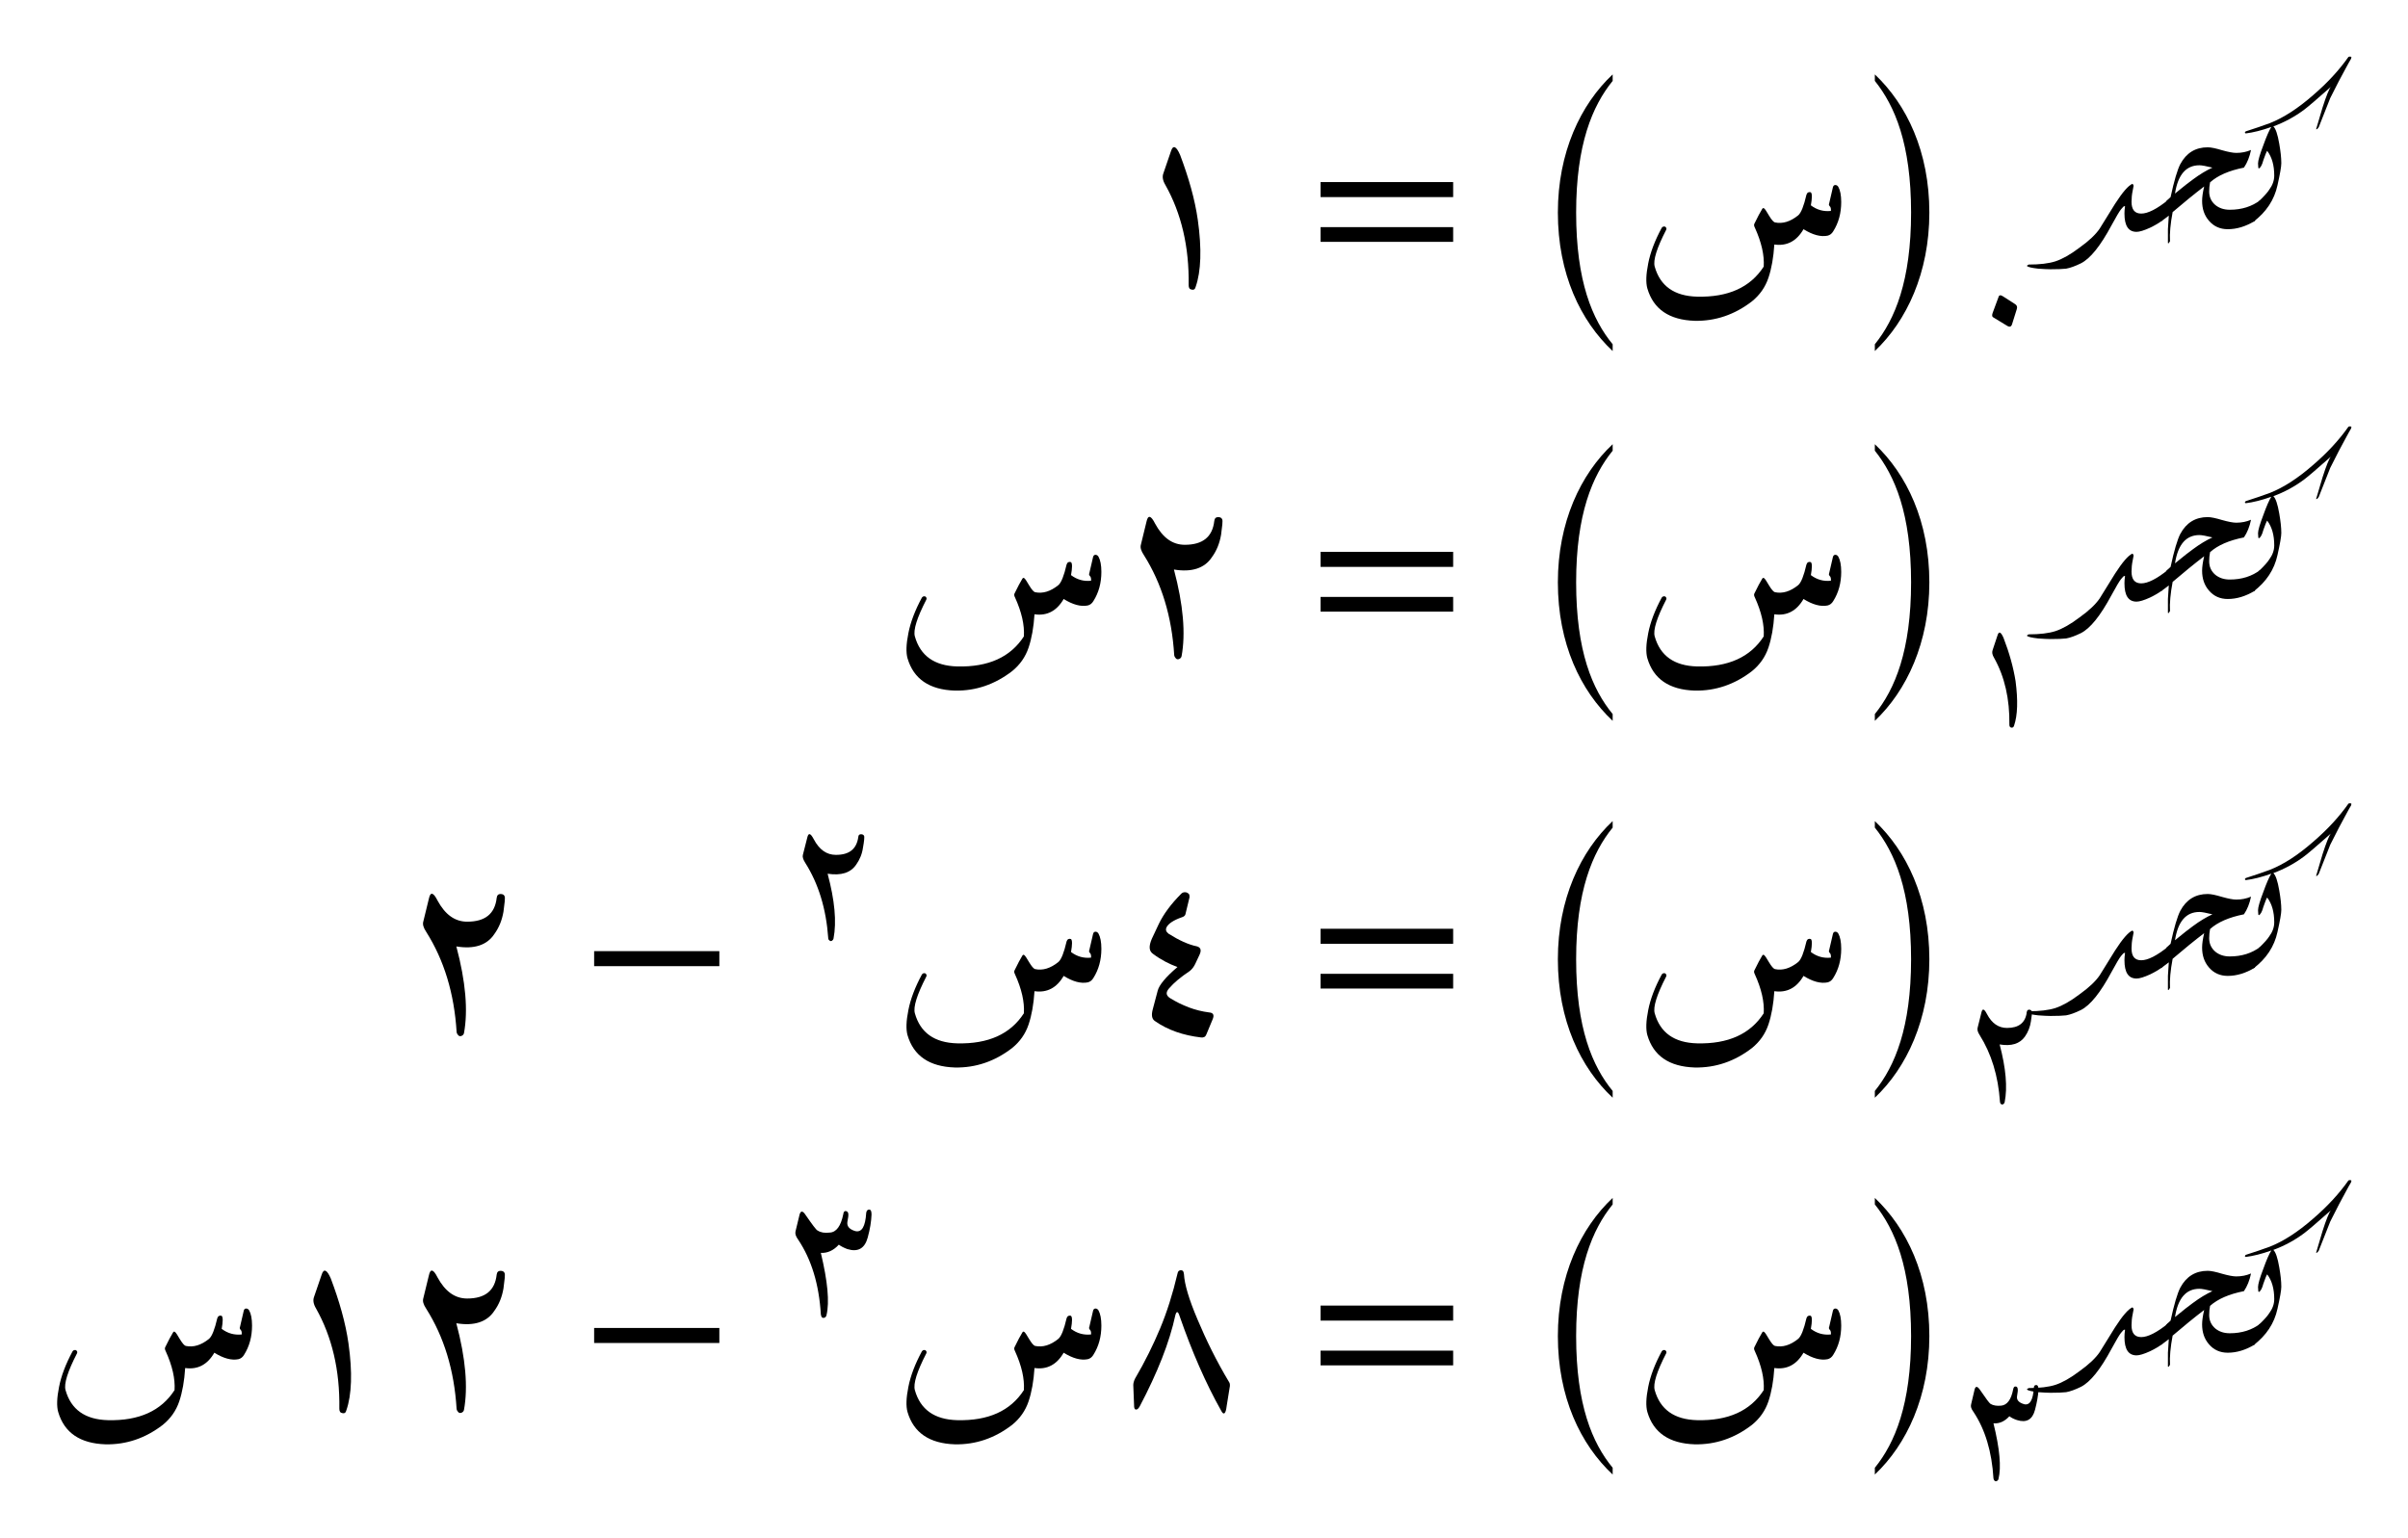
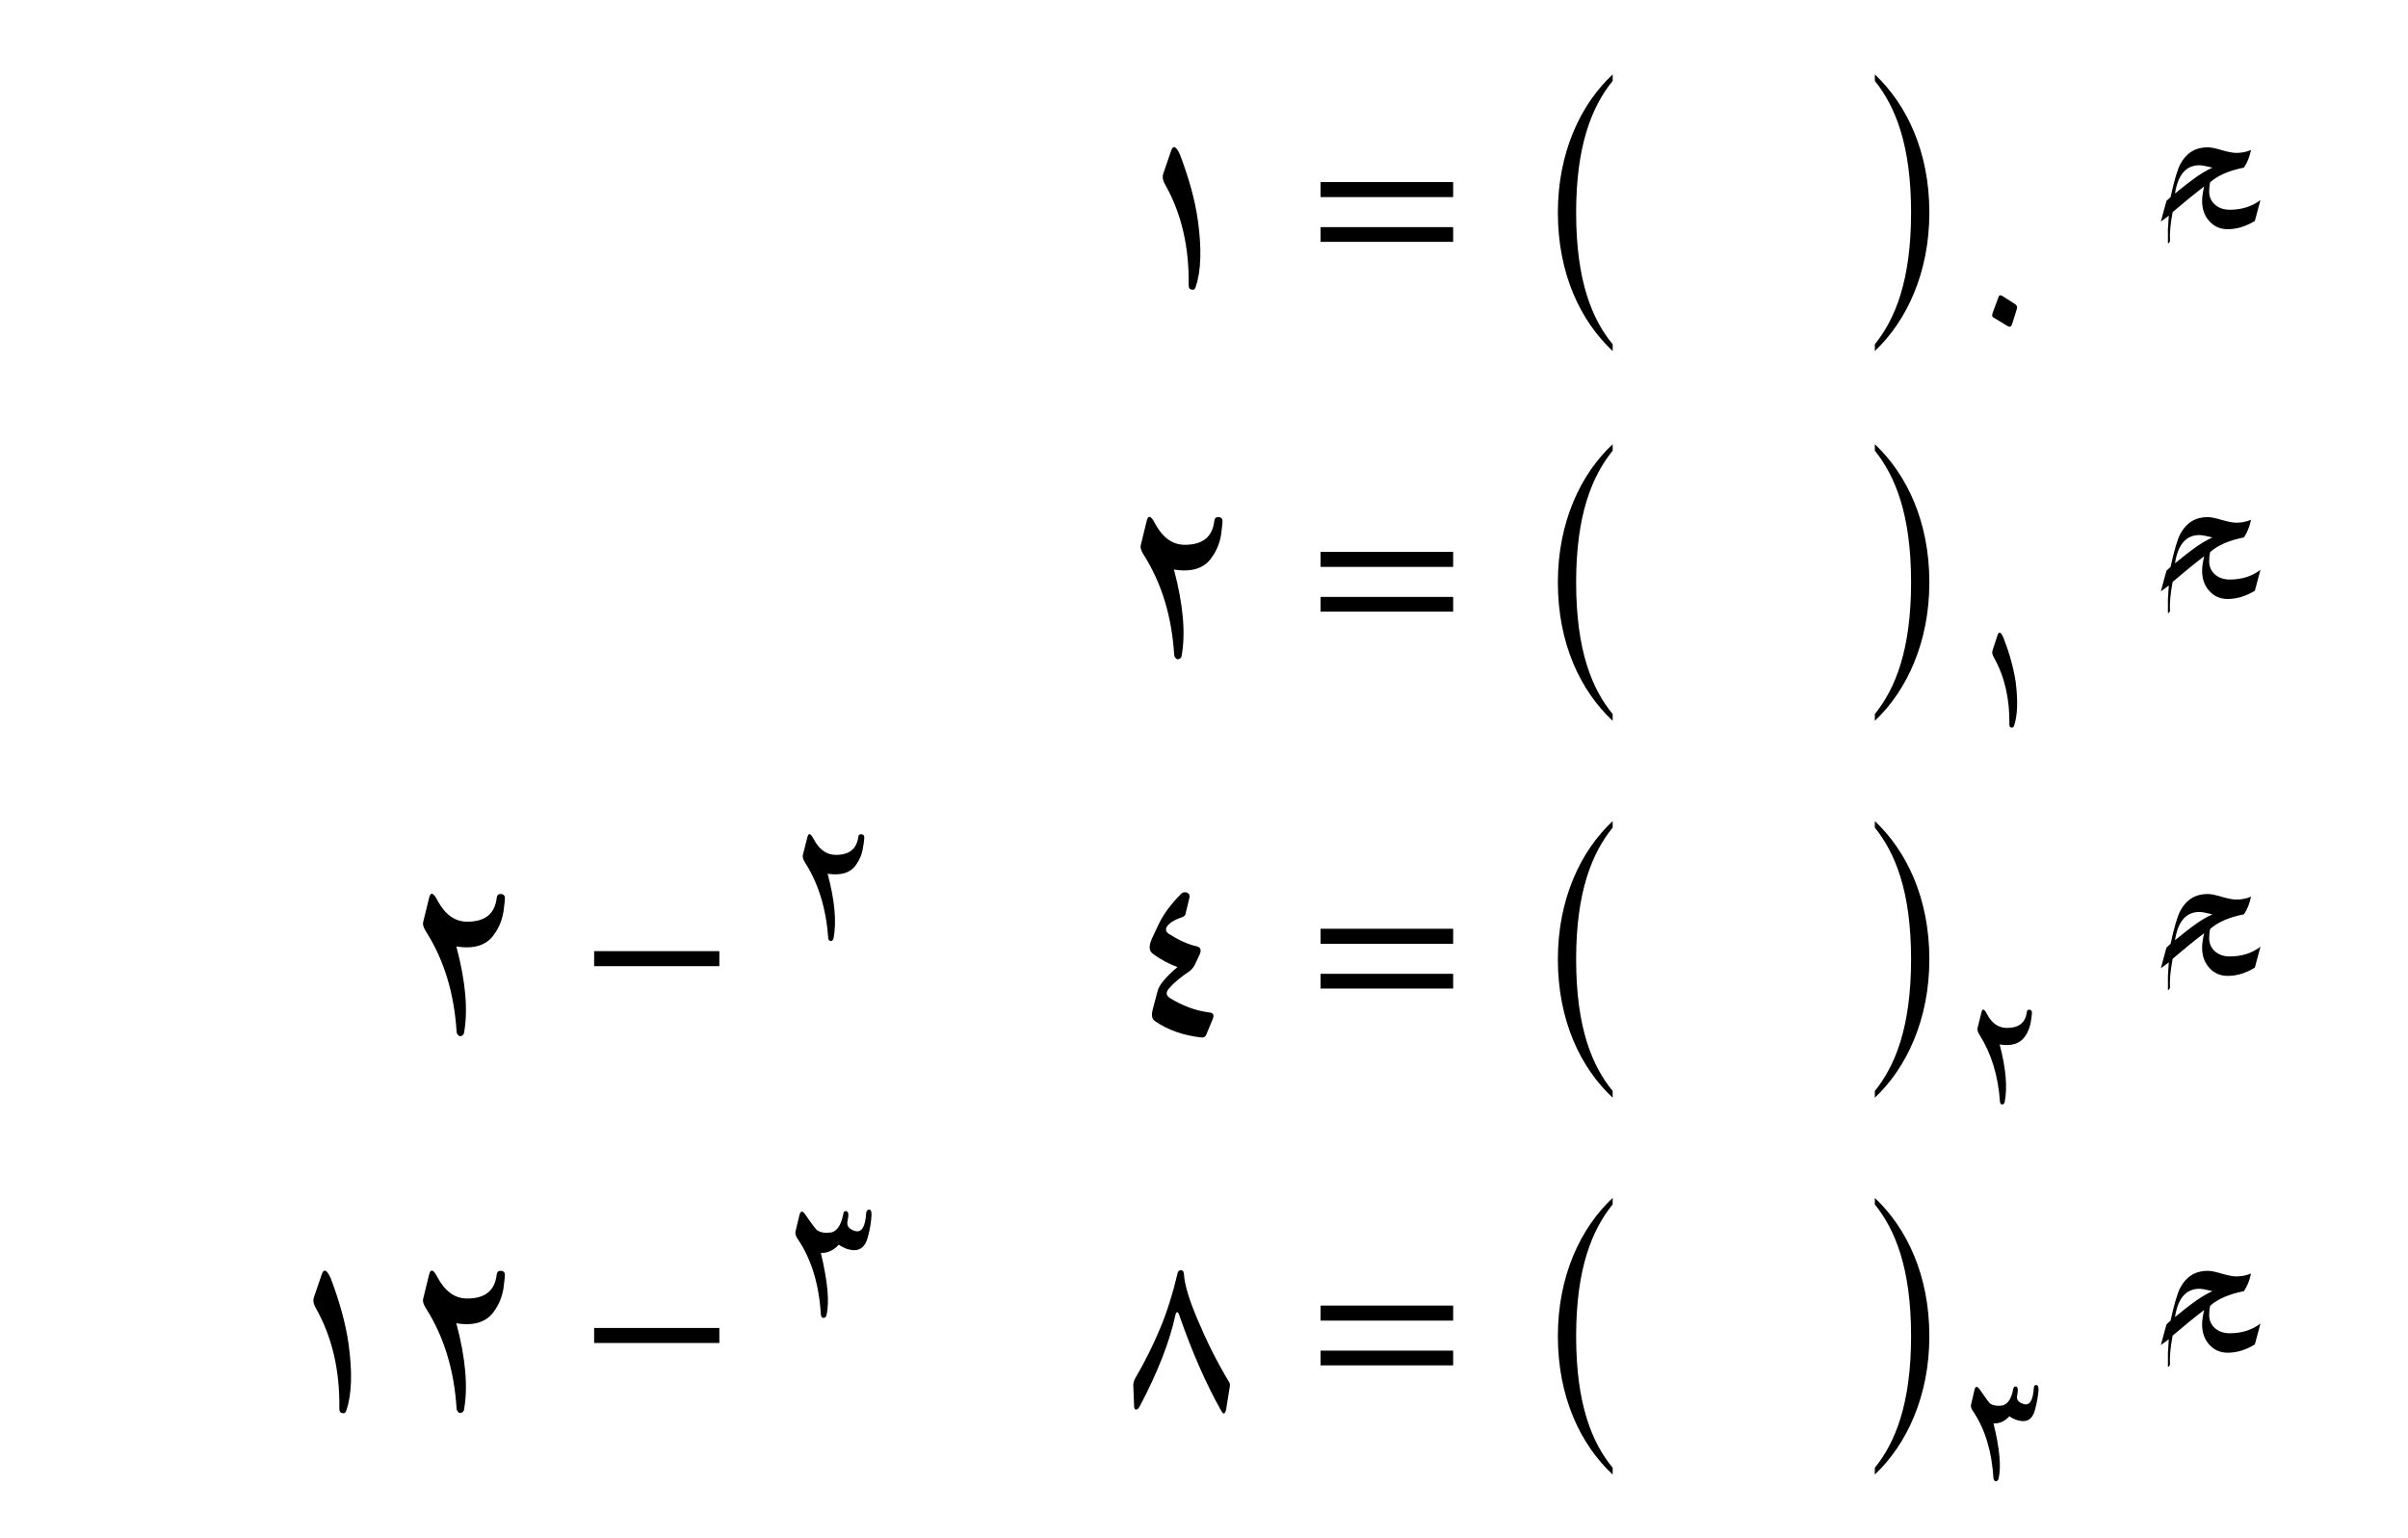
<svg xmlns="http://www.w3.org/2000/svg" xmlns:xlink="http://www.w3.org/1999/xlink" width="127.703" height="81.576" viewBox="0 0 127.703 81.576">
  <defs>
    <g>
      <g id="glyph-0-0">
        <path d="M 2.938 -6.25 L 2.531 -5.062 C 2.469 -4.891 2.5 -4.688 2.641 -4.453 C 3.484 -2.953 3.906 -1.188 3.875 0.859 C 3.875 1 3.922 1.078 4.031 1.094 C 4.141 1.125 4.219 1.078 4.25 0.938 C 4.531 0.125 4.578 -1.062 4.359 -2.609 C 4.203 -3.703 3.875 -4.844 3.422 -6.047 C 3.219 -6.516 3.047 -6.594 2.938 -6.25 Z M 2.938 -6.25 " />
      </g>
      <g id="glyph-0-1">
        <path d="M 7.609 -1.438 L 7.609 -2.219 L 0.578 -2.219 L 0.578 -1.438 Z M 7.609 -3.812 L 7.609 -4.609 L 0.578 -4.609 L 0.578 -3.812 Z M 7.609 -3.812 " />
      </g>
      <g id="glyph-0-2">
        <path d="M 4.562 1.594 C 3.484 0.281 2.625 -1.734 2.625 -5.391 C 2.625 -9 3.484 -11.047 4.562 -12.375 L 4.562 -12.719 C 2.859 -11.125 1.656 -8.578 1.656 -5.391 C 1.656 -2.141 2.859 0.359 4.562 1.953 Z M 4.562 1.594 " />
      </g>
      <g id="glyph-0-3">
        <path d="M 1.031 -12.375 C 2.094 -11.047 2.953 -9.031 2.953 -5.391 C 2.953 -1.766 2.094 0.281 1.031 1.594 L 1.031 1.953 C 2.719 0.359 3.922 -2.203 3.922 -5.391 C 3.922 -8.625 2.719 -11.125 1.031 -12.719 Z M 1.031 -12.375 " />
      </g>
      <g id="glyph-0-4">
        <path d="M 1.641 -6.219 L 1.344 -5 C 1.297 -4.844 1.344 -4.672 1.5 -4.438 C 2.438 -2.953 2.984 -1.188 3.109 0.875 C 3.125 0.953 3.156 1 3.203 1.047 C 3.25 1.094 3.297 1.094 3.359 1.078 C 3.438 1.047 3.484 1 3.5 0.922 C 3.719 -0.266 3.594 -1.797 3.094 -3.672 C 4.031 -3.516 4.719 -3.734 5.109 -4.328 C 5.359 -4.672 5.516 -5.062 5.594 -5.516 C 5.656 -5.969 5.688 -6.25 5.656 -6.328 C 5.625 -6.406 5.562 -6.453 5.438 -6.453 C 5.328 -6.453 5.25 -6.391 5.234 -6.25 C 5.141 -5.406 4.625 -4.984 3.672 -4.984 C 3.016 -4.984 2.5 -5.359 2.094 -6.109 C 1.875 -6.547 1.719 -6.578 1.641 -6.219 Z M 1.641 -6.219 " />
      </g>
      <g id="glyph-0-5">
        <path d="M 7.406 -2.625 L 7.406 -3.422 L 0.766 -3.422 L 0.766 -2.625 Z M 7.406 -2.625 " />
      </g>
      <g id="glyph-0-6">
        <path d="M 3.484 -6.469 C 2.938 -5.922 2.547 -5.391 2.297 -4.875 L 1.922 -4.078 C 1.75 -3.672 1.766 -3.422 2 -3.266 C 2.422 -2.953 2.859 -2.734 3.281 -2.578 C 2.656 -2.047 2.312 -1.625 2.234 -1.328 L 1.969 -0.328 C 1.891 -0.031 1.922 0.172 2.078 0.281 C 2.766 0.766 3.594 1.047 4.531 1.156 C 4.672 1.172 4.766 1.125 4.812 1 L 5.156 0.172 C 5.234 -0.031 5.188 -0.156 4.953 -0.172 C 4.219 -0.266 3.531 -0.531 2.875 -0.938 C 2.672 -1.078 2.656 -1.234 2.828 -1.438 C 3.094 -1.75 3.453 -2.047 3.922 -2.359 C 4.047 -2.453 4.156 -2.594 4.234 -2.766 L 4.453 -3.234 C 4.562 -3.469 4.516 -3.609 4.328 -3.672 C 3.859 -3.766 3.359 -4 2.812 -4.344 C 2.672 -4.453 2.641 -4.562 2.703 -4.688 C 2.797 -4.875 3.062 -5.062 3.516 -5.219 C 3.625 -5.25 3.688 -5.312 3.703 -5.375 L 3.922 -6.281 C 3.922 -6.344 3.922 -6.422 3.875 -6.469 C 3.812 -6.516 3.766 -6.547 3.672 -6.547 C 3.594 -6.547 3.531 -6.516 3.484 -6.469 Z M 3.484 -6.469 " />
      </g>
      <g id="glyph-0-7">
        <path d="M 3.281 -6.297 C 3.031 -5.234 2.719 -4.25 2.359 -3.391 C 2 -2.531 1.562 -1.641 1.031 -0.734 C 0.969 -0.609 0.938 -0.484 0.938 -0.391 L 0.984 0.766 C 1 0.875 1.031 0.906 1.094 0.906 C 1.156 0.906 1.219 0.844 1.281 0.734 C 2.219 -1.047 2.859 -2.656 3.172 -4.109 C 3.234 -4.328 3.312 -4.312 3.391 -4.062 C 4.047 -2.172 4.781 -0.484 5.609 0.984 C 5.734 1.219 5.844 1.141 5.891 0.719 L 6.047 -0.25 C 6.078 -0.375 6.062 -0.484 6.031 -0.531 C 5.344 -1.672 4.797 -2.797 4.344 -3.875 C 3.891 -4.938 3.656 -5.734 3.625 -6.281 C 3.609 -6.359 3.609 -6.406 3.562 -6.453 C 3.516 -6.484 3.453 -6.5 3.391 -6.469 C 3.328 -6.453 3.297 -6.375 3.281 -6.297 Z M 3.281 -6.297 " />
      </g>
      <g id="glyph-1-0">
-         <path d="M 10.656 -4.344 C 10.676 -4.414 10.719 -4.453 10.781 -4.453 C 10.844 -4.453 10.895 -4.422 10.938 -4.359 C 11.039 -4.18 11.094 -3.91 11.094 -3.547 C 11.094 -2.961 10.953 -2.445 10.672 -2 C 10.598 -1.875 10.5 -1.797 10.375 -1.766 C 10.008 -1.691 9.582 -1.805 9.094 -2.109 C 8.727 -1.473 8.211 -1.203 7.547 -1.297 C 7.504 -0.609 7.398 -0.02 7.234 0.469 C 7.066 0.969 6.773 1.383 6.359 1.719 C 5.441 2.426 4.43 2.77 3.328 2.75 C 1.973 2.707 1.133 2.133 0.812 1.031 C 0.727 0.727 0.742 0.285 0.859 -0.297 C 0.973 -0.879 1.211 -1.508 1.578 -2.188 C 1.609 -2.227 1.645 -2.25 1.688 -2.25 C 1.738 -2.258 1.773 -2.242 1.797 -2.203 C 1.828 -2.172 1.832 -2.129 1.812 -2.078 C 1.312 -1.109 1.109 -0.457 1.203 -0.125 C 1.492 0.906 2.242 1.438 3.453 1.469 C 5.098 1.508 6.273 0.977 6.984 -0.125 C 7.023 -0.727 6.867 -1.414 6.516 -2.188 C 6.473 -2.27 6.461 -2.336 6.484 -2.391 C 6.66 -2.754 6.801 -3.02 6.906 -3.188 C 6.938 -3.238 6.973 -3.242 7.016 -3.203 C 7.055 -3.172 7.141 -3.047 7.266 -2.828 C 7.398 -2.609 7.504 -2.488 7.578 -2.469 C 7.984 -2.383 8.395 -2.508 8.812 -2.844 C 8.969 -2.977 9.113 -3.344 9.25 -3.938 C 9.27 -4 9.301 -4.039 9.344 -4.062 C 9.395 -4.082 9.441 -4.082 9.484 -4.062 C 9.555 -4 9.555 -3.77 9.484 -3.375 C 9.805 -3.133 10.16 -3.035 10.547 -3.078 C 10.555 -3.203 10.535 -3.285 10.484 -3.328 C 10.441 -3.379 10.43 -3.426 10.453 -3.469 Z M 10.656 -4.344 " />
-       </g>
+         </g>
      <g id="glyph-2-0">
        <path d="M 2 -2.484 C 2.031 -2.598 2.109 -2.613 2.234 -2.531 L 2.891 -2.109 C 2.984 -2.047 3.008 -1.957 2.969 -1.844 C 2.969 -1.844 2.883 -1.578 2.719 -1.047 C 2.676 -0.91 2.586 -0.883 2.453 -0.969 L 1.734 -1.406 C 1.66 -1.438 1.645 -1.516 1.688 -1.641 Z M 2 -2.484 " />
      </g>
      <g id="glyph-2-1">
        <path d="M 1.953 -4.172 C 2.023 -4.391 2.129 -4.344 2.266 -4.031 C 2.578 -3.227 2.789 -2.461 2.906 -1.734 C 3.039 -0.711 3.016 0.07 2.828 0.625 C 2.805 0.707 2.758 0.742 2.688 0.734 C 2.613 0.723 2.578 0.672 2.578 0.578 C 2.598 -0.785 2.328 -1.969 1.766 -2.969 C 1.672 -3.125 1.645 -3.258 1.688 -3.375 Z M 1.953 -4.172 " />
      </g>
      <g id="glyph-2-2">
        <path d="M 1.094 -4.141 C 1.145 -4.379 1.242 -4.352 1.391 -4.062 C 1.648 -3.57 2.004 -3.328 2.453 -3.328 C 3.078 -3.328 3.426 -3.602 3.5 -4.156 C 3.508 -4.25 3.551 -4.297 3.625 -4.297 C 3.695 -4.297 3.742 -4.266 3.766 -4.203 C 3.785 -4.148 3.77 -3.973 3.719 -3.672 C 3.676 -3.379 3.57 -3.113 3.406 -2.875 C 3.133 -2.488 2.688 -2.348 2.062 -2.453 C 2.395 -1.191 2.484 -0.172 2.328 0.609 C 2.316 0.66 2.289 0.695 2.25 0.719 C 2.207 0.738 2.164 0.734 2.125 0.703 C 2.094 0.672 2.078 0.629 2.078 0.578 C 1.984 -0.785 1.625 -1.961 1 -2.953 C 0.906 -3.098 0.867 -3.223 0.891 -3.328 Z M 1.094 -4.141 " />
      </g>
      <g id="glyph-2-3">
        <path d="M 3.875 -4.219 C 3.875 -4.32 3.914 -4.375 4 -4.375 C 4.082 -4.375 4.125 -4.289 4.125 -4.125 C 4.102 -3.801 4.039 -3.445 3.938 -3.062 C 3.801 -2.539 3.484 -2.359 2.984 -2.516 C 2.828 -2.566 2.691 -2.633 2.578 -2.719 C 2.328 -2.445 2.047 -2.32 1.734 -2.344 C 2.066 -1 2.156 -0.016 2 0.609 C 1.988 0.66 1.957 0.695 1.906 0.719 C 1.863 0.738 1.828 0.734 1.797 0.703 C 1.766 0.68 1.742 0.641 1.734 0.578 C 1.648 -0.836 1.297 -2.016 0.672 -2.953 C 0.555 -3.109 0.516 -3.238 0.547 -3.344 L 0.734 -4.141 C 0.785 -4.328 0.879 -4.32 1.016 -4.125 C 1.328 -3.664 1.516 -3.414 1.578 -3.375 C 1.723 -3.289 1.91 -3.258 2.141 -3.281 C 2.461 -3.312 2.676 -3.602 2.781 -4.156 C 2.801 -4.258 2.844 -4.305 2.906 -4.297 C 2.969 -4.297 3.004 -4.258 3.016 -4.188 C 3.035 -4.125 3.023 -3.988 2.984 -3.781 C 2.953 -3.582 3.078 -3.441 3.359 -3.359 C 3.66 -3.285 3.832 -3.57 3.875 -4.219 Z M 3.875 -4.219 " />
      </g>
      <g id="glyph-3-0">
-         <path d="M 6.344 -3.672 L 6.031 -2.578 C 5.852 -2.441 5.633 -2.312 5.375 -2.188 C 5.051 -2.039 4.812 -1.969 4.656 -1.969 C 4.227 -1.969 4.016 -2.289 4.016 -2.938 C 4.016 -3.039 4.023 -3.172 4.047 -3.328 L 4 -3.328 C 3.977 -3.328 3.922 -3.27 3.828 -3.156 C 3.742 -3.051 3.578 -2.77 3.328 -2.312 C 2.742 -1.219 2.203 -0.547 1.703 -0.297 C 1.398 -0.148 1.141 -0.055 0.922 -0.016 C 0.754 0.004 0.477 0.016 0.094 0.016 C -0.062 0.016 -0.281 0.004 -0.562 -0.016 C -0.906 -0.055 -1.102 -0.102 -1.156 -0.156 L -1.141 -0.188 L -1.062 -0.234 C -0.477 -0.234 -0.004 -0.289 0.359 -0.406 C 0.734 -0.531 1.156 -0.77 1.625 -1.125 C 2.133 -1.488 2.492 -1.828 2.703 -2.141 C 2.973 -2.578 3.242 -3.016 3.516 -3.453 C 3.91 -4.066 4.219 -4.422 4.438 -4.516 L 4.484 -4.469 L 4.5 -4.406 C 4.488 -4.363 4.473 -4.281 4.453 -4.156 C 4.41 -3.957 4.391 -3.758 4.391 -3.562 C 4.391 -3.145 4.562 -2.938 4.906 -2.938 C 5.258 -2.938 5.738 -3.18 6.344 -3.672 Z M 6.344 -3.672 " />
-       </g>
+         </g>
      <g id="glyph-3-1">
        <path d="M 5.938 -3.656 L 5.641 -2.547 C 5.16 -2.254 4.68 -2.109 4.203 -2.109 C 3.797 -2.109 3.461 -2.258 3.203 -2.562 C 2.961 -2.844 2.844 -3.191 2.844 -3.609 C 2.844 -3.805 2.879 -4.062 2.953 -4.375 C 2.43 -3.977 1.875 -3.523 1.281 -3.016 C 1.164 -2.398 1.117 -1.883 1.141 -1.469 L 1.078 -1.375 L 1.062 -1.359 L 1.031 -1.375 L 1.031 -2.109 L 1.078 -2.828 C 0.984 -2.754 0.844 -2.648 0.656 -2.516 L 0.953 -3.609 L 1.172 -3.812 C 1.359 -4.676 1.531 -5.258 1.688 -5.562 C 2.008 -6.156 2.492 -6.453 3.141 -6.453 C 3.316 -6.453 3.57 -6.398 3.906 -6.297 C 4.238 -6.203 4.488 -6.156 4.656 -6.156 C 4.938 -6.156 5.195 -6.207 5.438 -6.312 C 5.363 -5.945 5.238 -5.633 5.062 -5.375 C 4.27 -5.219 3.672 -4.957 3.266 -4.594 C 3.234 -4.438 3.219 -4.273 3.219 -4.109 C 3.219 -3.816 3.328 -3.578 3.547 -3.391 C 3.754 -3.223 4.008 -3.141 4.312 -3.141 C 4.945 -3.141 5.488 -3.312 5.938 -3.656 Z M 3.391 -5.375 C 3.055 -5.457 2.828 -5.5 2.703 -5.5 C 1.992 -5.5 1.562 -5 1.406 -4 C 1.863 -4.375 2.18 -4.625 2.359 -4.75 C 2.723 -5.02 3.066 -5.227 3.391 -5.375 Z M 3.391 -5.375 " />
      </g>
      <g id="glyph-3-2">
-         <path d="M 5.844 -11.219 C 5.832 -11.195 5.828 -11.176 5.828 -11.156 C 5.754 -11.031 5.648 -10.844 5.516 -10.594 C 5.328 -10.258 5.062 -9.75 4.719 -9.062 C 4.707 -9.02 4.504 -8.504 4.109 -7.516 L 4.031 -7.422 L 3.969 -7.406 C 4.125 -7.926 4.238 -8.312 4.312 -8.562 C 4.508 -9.176 4.656 -9.539 4.75 -9.656 C 4.02 -9.008 3.551 -8.609 3.344 -8.453 C 2.844 -8.078 2.297 -7.781 1.703 -7.562 C 1.828 -7.445 1.93 -7.141 2.016 -6.641 C 2.086 -6.242 2.125 -5.898 2.125 -5.609 C 2.125 -5.422 2.055 -5.031 1.922 -4.438 C 1.754 -3.664 1.328 -3.02 0.641 -2.5 L 0.938 -3.594 C 1.207 -3.852 1.391 -4.055 1.484 -4.203 C 1.66 -4.441 1.75 -4.691 1.75 -4.953 C 1.75 -5.504 1.625 -5.941 1.375 -6.266 C 1.332 -6.203 1.266 -6.035 1.172 -5.766 C 1.109 -5.523 1.031 -5.379 0.938 -5.328 L 0.906 -5.359 C 0.895 -5.453 0.891 -5.531 0.891 -5.594 C 0.891 -5.75 0.984 -6.07 1.172 -6.562 C 1.336 -7.02 1.477 -7.344 1.594 -7.531 C 1.094 -7.352 0.641 -7.238 0.234 -7.188 L 0.188 -7.234 L 0.234 -7.297 C 0.723 -7.453 1.148 -7.598 1.516 -7.734 C 2.234 -8.016 3 -8.508 3.812 -9.219 C 4.562 -9.863 5.188 -10.539 5.688 -11.25 L 5.766 -11.266 C 5.816 -11.266 5.844 -11.25 5.844 -11.219 Z M 5.844 -11.219 " />
-       </g>
+         </g>
      <g id="glyph-4-0">
        <path d="M 1.234 -4.672 L 1 -3.75 C 0.969 -3.641 1.016 -3.5 1.125 -3.328 C 1.828 -2.219 2.234 -0.891 2.344 0.656 C 2.344 0.719 2.359 0.75 2.406 0.781 C 2.438 0.828 2.469 0.828 2.531 0.812 C 2.578 0.781 2.609 0.75 2.625 0.688 C 2.797 -0.203 2.688 -1.344 2.312 -2.75 C 3.031 -2.641 3.531 -2.797 3.828 -3.234 C 4.016 -3.5 4.141 -3.797 4.188 -4.141 C 4.25 -4.469 4.266 -4.688 4.25 -4.75 C 4.219 -4.812 4.172 -4.844 4.078 -4.844 C 4 -4.844 3.938 -4.797 3.938 -4.688 C 3.844 -4.062 3.469 -3.75 2.75 -3.75 C 2.266 -3.75 1.875 -4.016 1.578 -4.578 C 1.406 -4.906 1.297 -4.938 1.234 -4.672 Z M 1.234 -4.672 " />
      </g>
      <g id="glyph-4-1">
        <path d="M 4.359 -4.75 C 4.312 -4.016 4.125 -3.703 3.781 -3.781 C 3.469 -3.875 3.328 -4.031 3.359 -4.266 C 3.406 -4.484 3.422 -4.641 3.406 -4.719 C 3.391 -4.797 3.344 -4.828 3.281 -4.844 C 3.203 -4.859 3.156 -4.797 3.141 -4.672 C 3.016 -4.062 2.781 -3.719 2.422 -3.703 C 2.156 -3.672 1.953 -3.703 1.781 -3.812 C 1.703 -3.844 1.5 -4.125 1.141 -4.641 C 1 -4.859 0.891 -4.875 0.828 -4.672 L 0.609 -3.766 C 0.578 -3.641 0.625 -3.5 0.75 -3.328 C 1.453 -2.281 1.859 -0.953 1.953 0.641 C 1.969 0.719 1.984 0.766 2.016 0.797 C 2.062 0.828 2.094 0.828 2.156 0.812 C 2.203 0.781 2.234 0.75 2.25 0.688 C 2.422 -0.016 2.312 -1.125 1.953 -2.625 C 2.297 -2.609 2.625 -2.75 2.906 -3.062 C 3.031 -2.969 3.188 -2.891 3.359 -2.828 C 3.922 -2.656 4.281 -2.859 4.438 -3.438 C 4.562 -3.891 4.625 -4.281 4.641 -4.656 C 4.641 -4.828 4.609 -4.922 4.516 -4.922 C 4.422 -4.922 4.375 -4.859 4.359 -4.75 Z M 4.359 -4.75 " />
      </g>
    </g>
  </defs>
  <g fill="rgb(0%, 0%, 0%)" fill-opacity="1">
    <use xlink:href="#glyph-0-0" x="59.163" y="14.266" />
  </g>
  <g fill="rgb(0%, 0%, 0%)" fill-opacity="1">
    <use xlink:href="#glyph-0-1" x="69.456" y="14.266" />
  </g>
  <g fill="rgb(0%, 0%, 0%)" fill-opacity="1">
    <use xlink:href="#glyph-0-2" x="80.962" y="16.666" />
  </g>
  <g fill="rgb(0%, 0%, 0%)" fill-opacity="1">
    <use xlink:href="#glyph-1-0" x="86.551" y="14.266" />
  </g>
  <g fill="rgb(0%, 0%, 0%)" fill-opacity="1">
    <use xlink:href="#glyph-0-3" x="98.397" y="16.666" />
  </g>
  <g fill="rgb(0%, 0%, 0%)" fill-opacity="1">
    <use xlink:href="#glyph-2-0" x="103.985" y="18.246" />
  </g>
  <g fill="rgb(0%, 0%, 0%)" fill-opacity="1">
    <use xlink:href="#glyph-3-0" x="108.65" y="14.266" />
    <use xlink:href="#glyph-3-1" x="113.94" y="14.266" />
    <use xlink:href="#glyph-3-2" x="118.859" y="14.266" />
  </g>
  <g fill="rgb(0%, 0%, 0%)" fill-opacity="1">
    <use xlink:href="#glyph-1-0" x="47.315" y="33.88" />
  </g>
  <g fill="rgb(0%, 0%, 0%)" fill-opacity="1">
    <use xlink:href="#glyph-0-4" x="59.163" y="33.88" />
  </g>
  <g fill="rgb(0%, 0%, 0%)" fill-opacity="1">
    <use xlink:href="#glyph-0-1" x="69.456" y="33.88" />
  </g>
  <g fill="rgb(0%, 0%, 0%)" fill-opacity="1">
    <use xlink:href="#glyph-0-2" x="80.962" y="36.28" />
  </g>
  <g fill="rgb(0%, 0%, 0%)" fill-opacity="1">
    <use xlink:href="#glyph-1-0" x="86.551" y="33.88" />
  </g>
  <g fill="rgb(0%, 0%, 0%)" fill-opacity="1">
    <use xlink:href="#glyph-0-3" x="98.397" y="36.28" />
  </g>
  <g fill="rgb(0%, 0%, 0%)" fill-opacity="1">
    <use xlink:href="#glyph-2-1" x="103.985" y="37.86" />
  </g>
  <g fill="rgb(0%, 0%, 0%)" fill-opacity="1">
    <use xlink:href="#glyph-3-0" x="108.65" y="33.88" />
    <use xlink:href="#glyph-3-1" x="113.94" y="33.88" />
    <use xlink:href="#glyph-3-2" x="118.859" y="33.88" />
  </g>
  <g fill="rgb(0%, 0%, 0%)" fill-opacity="1">
    <use xlink:href="#glyph-0-4" x="21.107" y="53.871" />
  </g>
  <g fill="rgb(0%, 0%, 0%)" fill-opacity="1">
    <use xlink:href="#glyph-0-5" x="30.743" y="53.871" />
  </g>
  <g fill="rgb(0%, 0%, 0%)" fill-opacity="1">
    <use xlink:href="#glyph-4-0" x="41.579" y="49.093" />
  </g>
  <g fill="rgb(0%, 0%, 0%)" fill-opacity="1">
    <use xlink:href="#glyph-1-0" x="47.315" y="53.871" />
  </g>
  <g fill="rgb(0%, 0%, 0%)" fill-opacity="1">
    <use xlink:href="#glyph-0-6" x="59.163" y="53.871" />
  </g>
  <g fill="rgb(0%, 0%, 0%)" fill-opacity="1">
    <use xlink:href="#glyph-0-1" x="69.456" y="53.871" />
  </g>
  <g fill="rgb(0%, 0%, 0%)" fill-opacity="1">
    <use xlink:href="#glyph-0-2" x="80.962" y="56.271" />
  </g>
  <g fill="rgb(0%, 0%, 0%)" fill-opacity="1">
    <use xlink:href="#glyph-1-0" x="86.551" y="53.871" />
  </g>
  <g fill="rgb(0%, 0%, 0%)" fill-opacity="1">
    <use xlink:href="#glyph-0-3" x="98.397" y="56.271" />
  </g>
  <g fill="rgb(0%, 0%, 0%)" fill-opacity="1">
    <use xlink:href="#glyph-2-2" x="103.985" y="57.851" />
  </g>
  <g fill="rgb(0%, 0%, 0%)" fill-opacity="1">
    <use xlink:href="#glyph-3-0" x="108.65" y="53.871" />
    <use xlink:href="#glyph-3-1" x="113.94" y="53.871" />
    <use xlink:href="#glyph-3-2" x="118.859" y="53.871" />
  </g>
  <g fill="rgb(0%, 0%, 0%)" fill-opacity="1">
    <use xlink:href="#glyph-1-0" x="2.273" y="73.858" />
  </g>
  <g fill="rgb(0%, 0%, 0%)" fill-opacity="1">
    <use xlink:href="#glyph-0-0" x="14.121" y="73.858" />
    <use xlink:href="#glyph-0-4" x="21.106" y="73.858" />
  </g>
  <g fill="rgb(0%, 0%, 0%)" fill-opacity="1">
    <use xlink:href="#glyph-0-5" x="30.743" y="73.858" />
  </g>
  <g fill="rgb(0%, 0%, 0%)" fill-opacity="1">
    <use xlink:href="#glyph-4-1" x="41.579" y="69.08" />
  </g>
  <g fill="rgb(0%, 0%, 0%)" fill-opacity="1">
    <use xlink:href="#glyph-1-0" x="47.315" y="73.858" />
  </g>
  <g fill="rgb(0%, 0%, 0%)" fill-opacity="1">
    <use xlink:href="#glyph-0-7" x="59.163" y="73.858" />
  </g>
  <g fill="rgb(0%, 0%, 0%)" fill-opacity="1">
    <use xlink:href="#glyph-0-1" x="69.456" y="73.858" />
  </g>
  <g fill="rgb(0%, 0%, 0%)" fill-opacity="1">
    <use xlink:href="#glyph-0-2" x="80.962" y="76.258" />
  </g>
  <g fill="rgb(0%, 0%, 0%)" fill-opacity="1">
    <use xlink:href="#glyph-1-0" x="86.551" y="73.858" />
  </g>
  <g fill="rgb(0%, 0%, 0%)" fill-opacity="1">
    <use xlink:href="#glyph-0-3" x="98.397" y="76.258" />
  </g>
  <g fill="rgb(0%, 0%, 0%)" fill-opacity="1">
    <use xlink:href="#glyph-2-3" x="103.985" y="77.838" />
  </g>
  <g fill="rgb(0%, 0%, 0%)" fill-opacity="1">
    <use xlink:href="#glyph-3-0" x="108.65" y="73.858" />
    <use xlink:href="#glyph-3-1" x="113.94" y="73.858" />
    <use xlink:href="#glyph-3-2" x="118.859" y="73.858" />
  </g>
</svg>